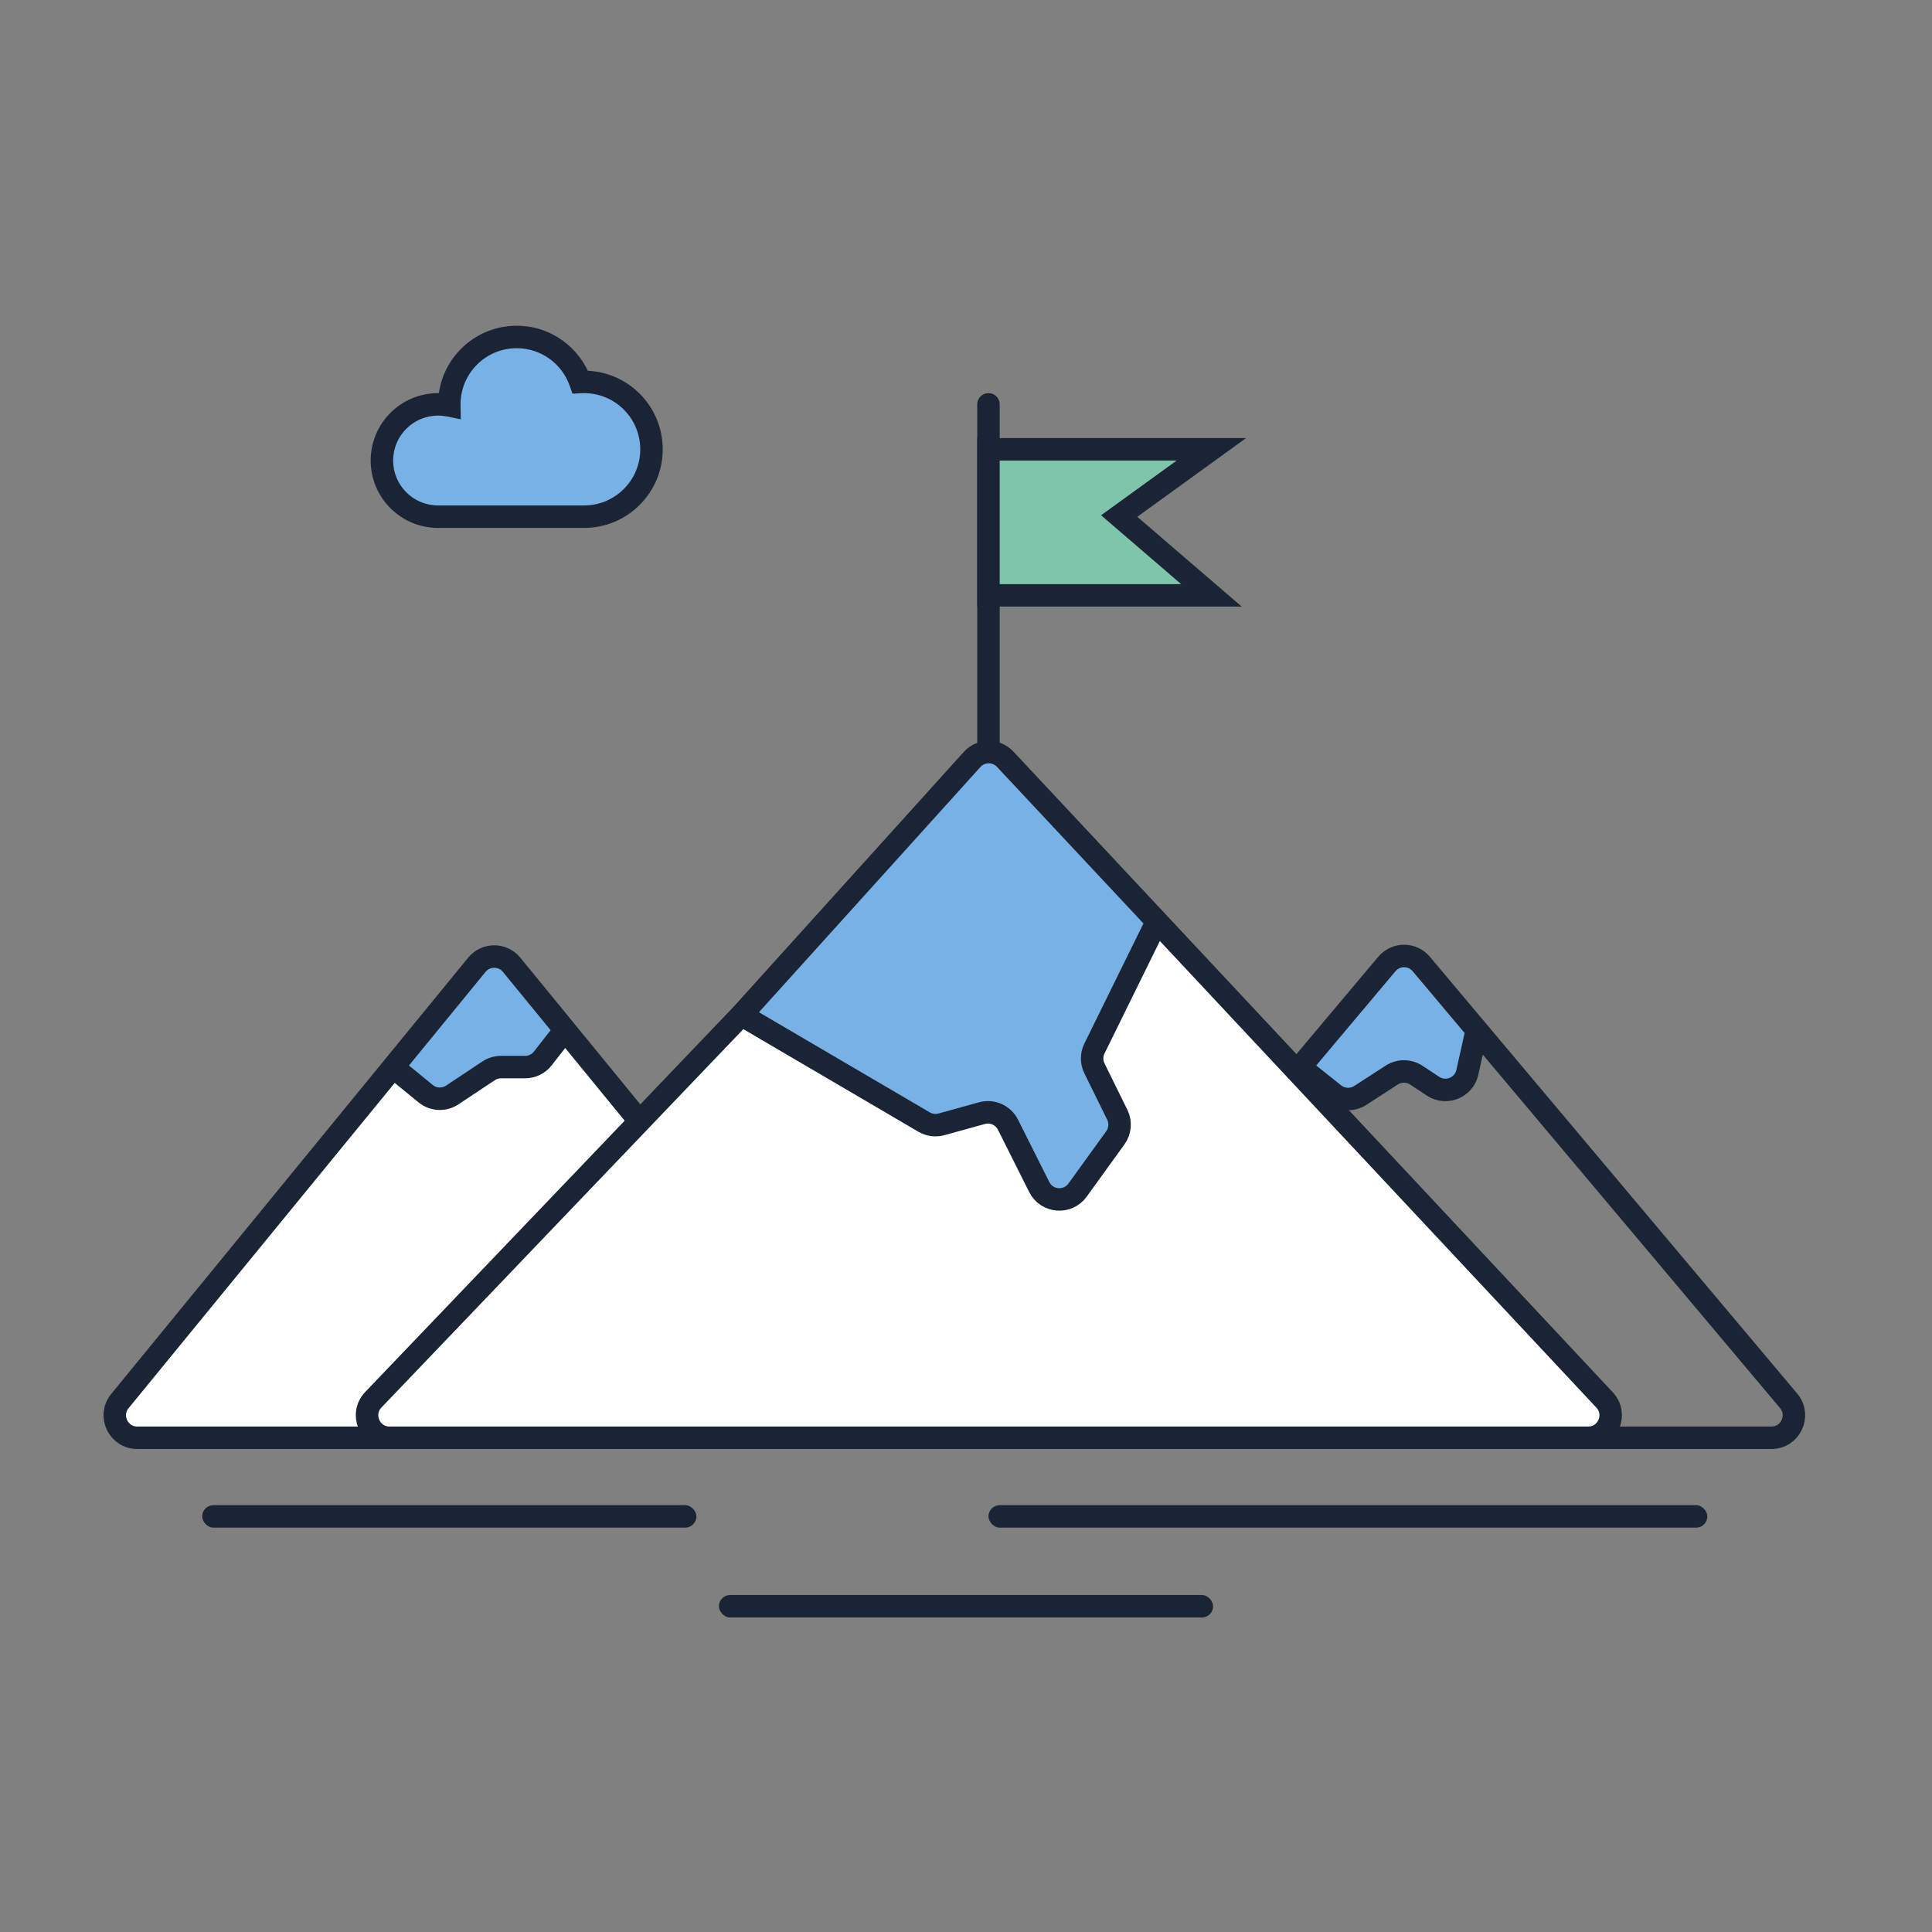
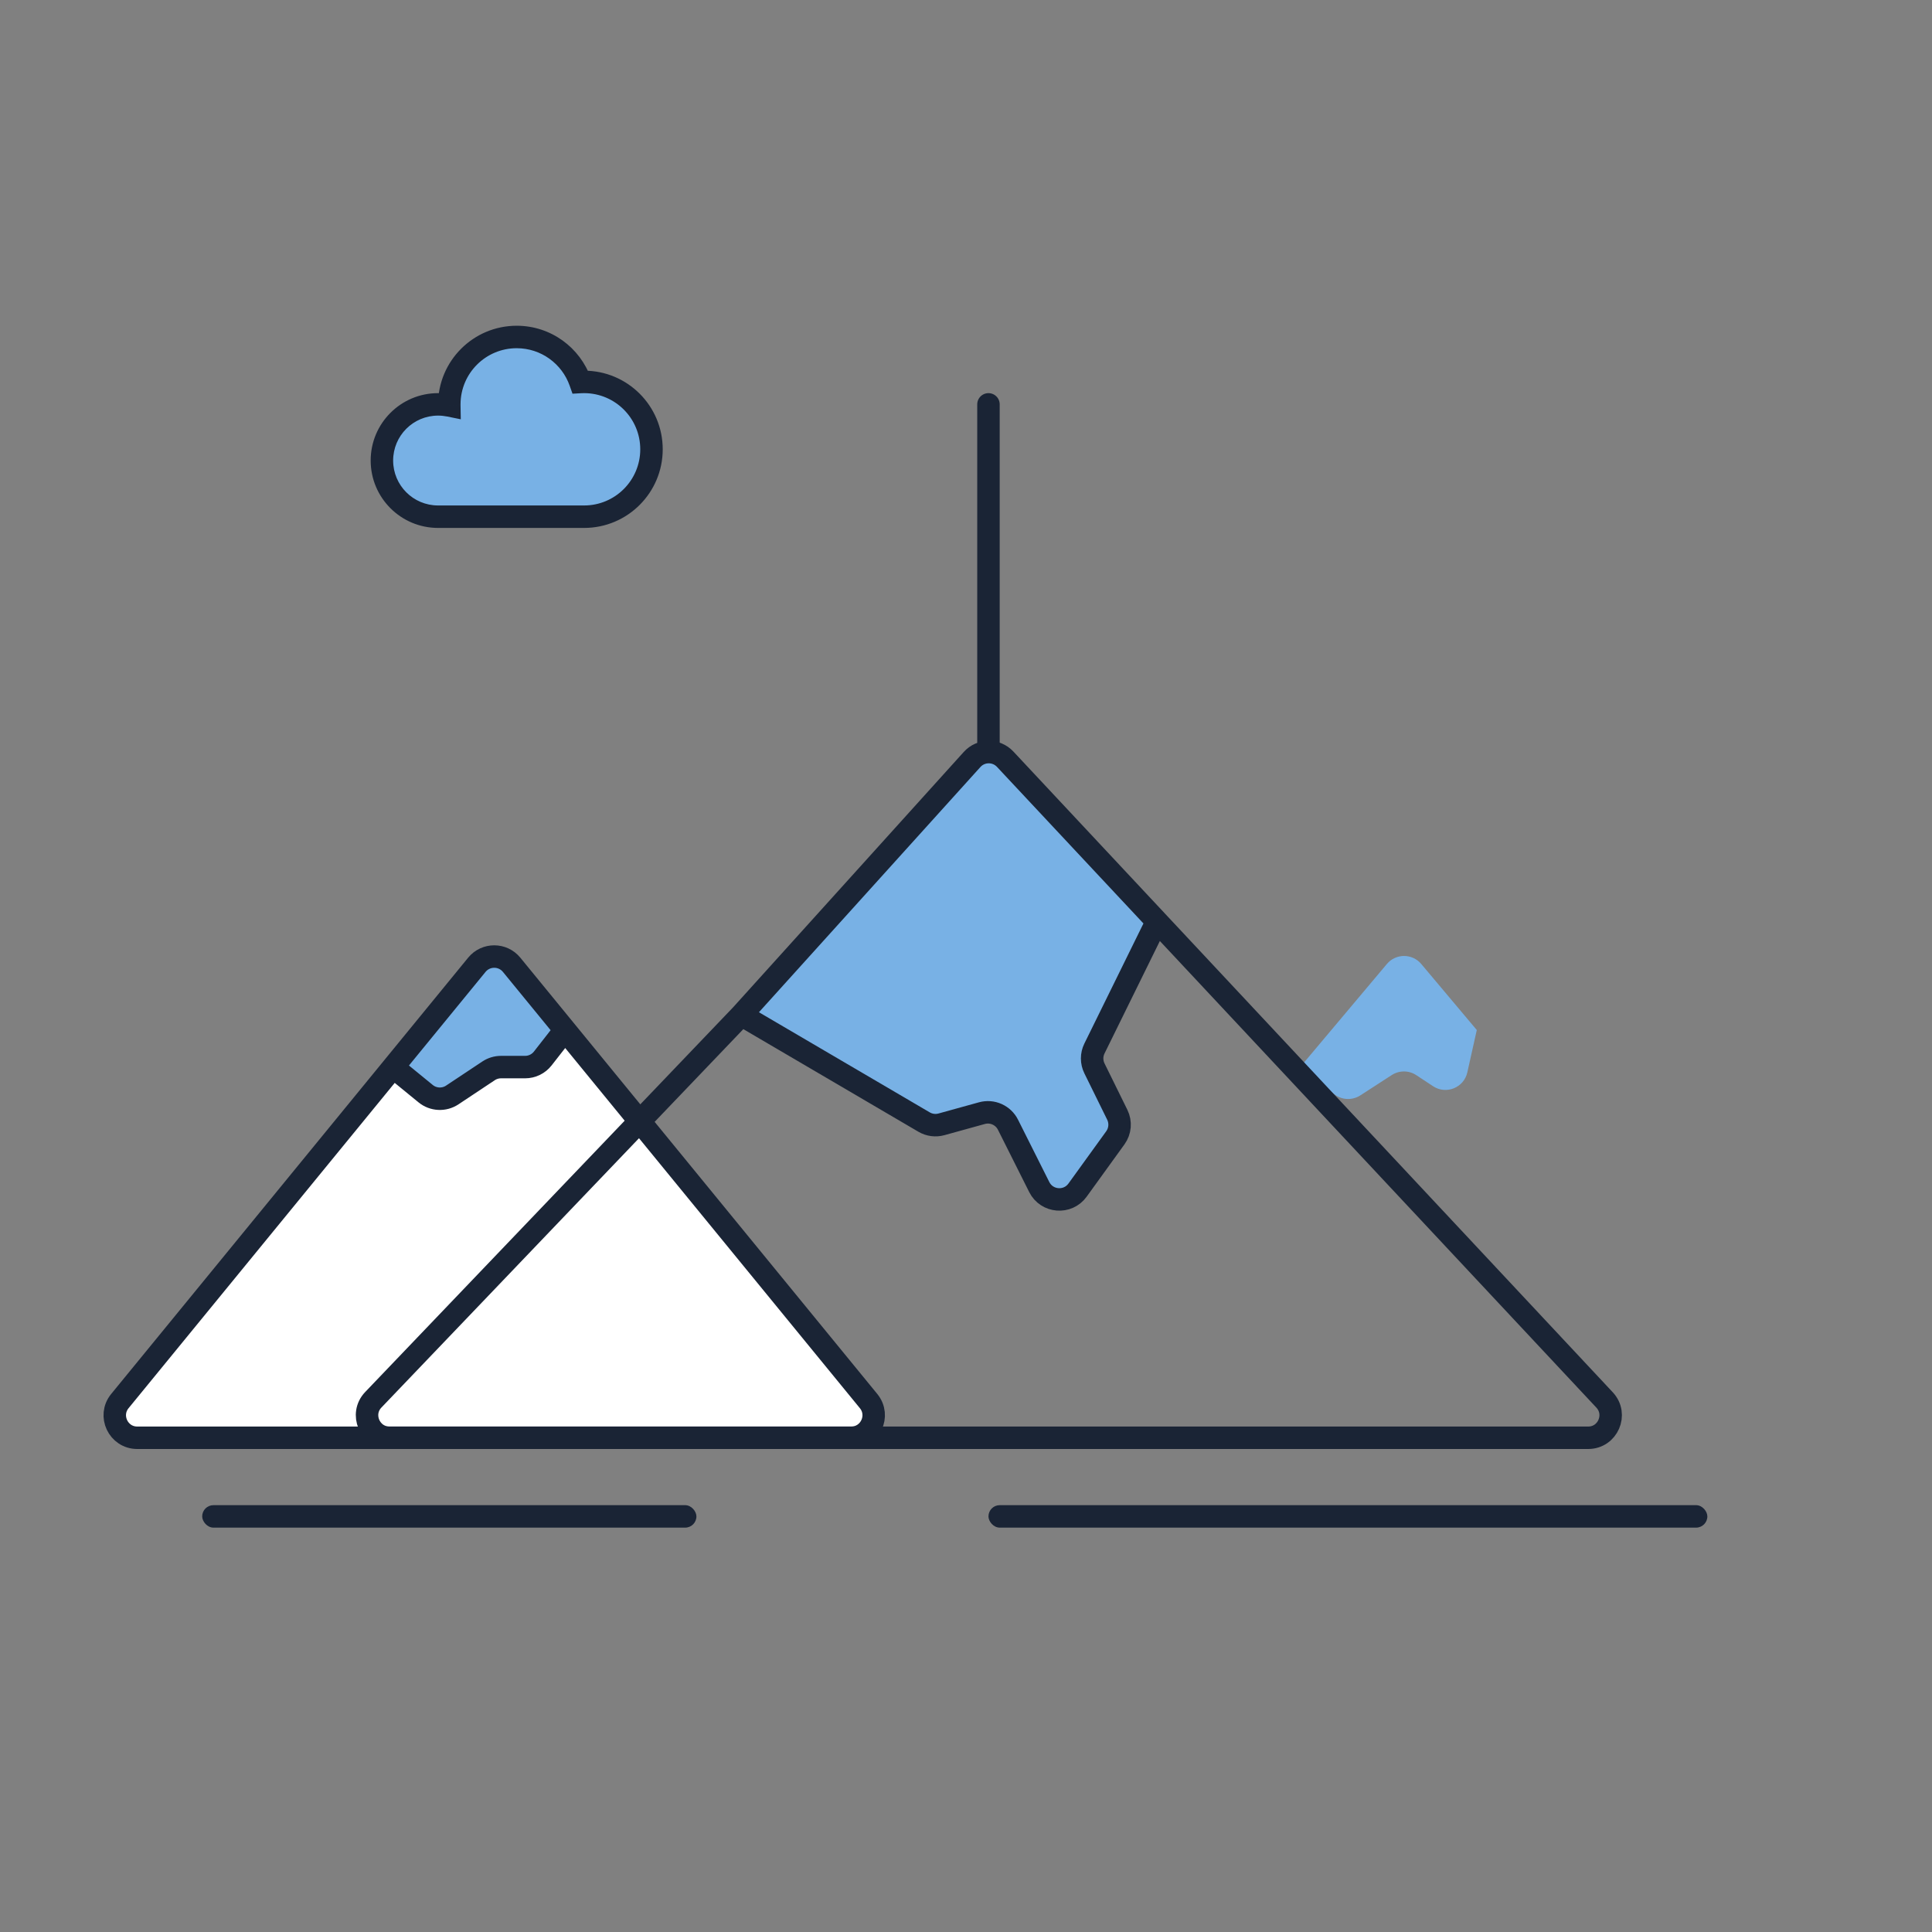
<svg xmlns="http://www.w3.org/2000/svg" width="86" height="86" viewBox="0 0 86 86" fill="none">
  <rect x="0" y="0" width="86" height="86" fill="#808080" stroke="none" />
  <path fill-rule="evenodd" clip-rule="evenodd" d="M26.655 47.69L25.15 45.85L24.162 47.115C23.973 47.358 23.682 47.5 23.374 47.5H22.302C22.105 47.5 21.913 47.558 21.748 47.667L20.132 48.741C19.767 48.984 19.285 48.96 18.946 48.682L17.5 47.5L5.336 62.367C4.802 63.02 5.267 64 6.11 64H37.89C38.733 64 39.198 63.02 38.664 62.367L26.655 47.69Z" fill="white" />
  <path d="M22.774 42.946C22.374 42.457 21.626 42.457 21.226 42.946L17.5 47.5L18.946 48.682C19.285 48.96 19.767 48.984 20.132 48.741L21.748 47.667C21.913 47.558 22.105 47.5 22.302 47.5H23.374C23.682 47.5 23.973 47.358 24.162 47.115L25.15 45.85L22.774 42.946Z" fill="#78B1E5" />
  <path d="M17.5 47.5L5.336 62.367C4.802 63.02 5.267 64 6.11 64H37.89C38.733 64 39.198 63.02 38.664 62.367L26.655 47.69L25.15 45.85M17.5 47.5L21.226 42.946C21.626 42.457 22.374 42.457 22.774 42.946L25.15 45.85M17.5 47.5L18.946 48.682C19.285 48.96 19.767 48.984 20.132 48.741L21.748 47.667C21.913 47.558 22.105 47.5 22.302 47.5H23.374C23.682 47.5 23.973 47.358 24.162 47.115L25.15 45.85" stroke="#1A2435" />
  <path d="M63.265 42.91C62.866 42.435 62.134 42.435 61.735 42.91L57.875 47.5L59.386 48.703C59.722 48.97 60.191 48.993 60.552 48.76L61.951 47.855C62.285 47.639 62.714 47.641 63.045 47.86L63.79 48.351C64.374 48.737 65.164 48.418 65.316 47.735L65.737 45.85L63.265 42.91Z" fill="#78B1E5" />
-   <path d="M57.875 47.5L45.382 62.356C44.835 63.007 45.298 64 46.148 64H78.853C79.702 64 80.165 63.007 79.618 62.356L67.284 47.69L65.737 45.85M57.875 47.5L61.735 42.91C62.134 42.435 62.866 42.435 63.265 42.91L65.737 45.85M57.875 47.5L59.386 48.703C59.722 48.97 60.191 48.993 60.552 48.76L61.951 47.855C62.285 47.639 62.714 47.641 63.045 47.86L63.79 48.351C64.374 48.737 65.164 48.418 65.316 47.735L65.737 45.85" stroke="#1A2435" />
  <path fill-rule="evenodd" clip-rule="evenodd" d="M17 20.5C17 21.881 18.119 23 19.5 23H26C27.657 23 29 21.657 29 20C29 18.343 27.657 17 26 17C25.943 17 25.887 17.002 25.831 17.005C25.42 15.837 24.308 15 23 15C21.343 15 20 16.343 20 18C20 18.017 20 18.033 20 18.05C19.839 18.017 19.671 18 19.5 18C18.119 18 17 19.119 17 20.5Z" fill="#78B1E5" />
  <path d="M25.831 17.005L25.359 17.171L25.484 17.525L25.859 17.504L25.831 17.005ZM20 18.05L19.901 18.54L20.511 18.664L20.5 18.042L20 18.05ZM19.5 22.5C18.395 22.5 17.5 21.605 17.5 20.5H16.5C16.5 22.157 17.843 23.5 19.5 23.5V22.5ZM26 22.5H19.5V23.5H26V22.5ZM28.5 20C28.5 21.381 27.381 22.5 26 22.5V23.5C27.933 23.5 29.5 21.933 29.5 20H28.5ZM26 17.5C27.381 17.5 28.5 18.619 28.5 20H29.5C29.5 18.067 27.933 16.5 26 16.5V17.5ZM25.859 17.504C25.905 17.501 25.953 17.5 26 17.5V16.5C25.934 16.5 25.868 16.502 25.803 16.506L25.859 17.504ZM23 15.5C24.089 15.5 25.017 16.197 25.359 17.171L26.303 16.839C25.824 15.477 24.527 14.5 23 14.5V15.5ZM20.5 18C20.5 16.619 21.619 15.5 23 15.5V14.5C21.067 14.5 19.5 16.067 19.5 18H20.5ZM20.5 18.042C20.5 18.028 20.5 18.014 20.5 18H19.5C19.5 18.02 19.5 18.039 19.5 18.058L20.5 18.042ZM19.5 18.5C19.638 18.5 19.772 18.514 19.901 18.54L20.1 17.56C19.906 17.521 19.705 17.5 19.5 17.5V18.5ZM17.5 20.5C17.5 19.395 18.395 18.5 19.5 18.5V17.5C17.843 17.5 16.5 18.843 16.5 20.5H17.5Z" fill="#1A2435" />
  <path d="M44 34V18" stroke="#1A2435" stroke-linecap="round" />
-   <path d="M53.924 20L49.819 22.97L53.924 26.501H44V20H53.924Z" fill="#7FC5AC" stroke="#1A2435" />
-   <path fill-rule="evenodd" clip-rule="evenodd" d="M70.695 64C71.57 64 72.023 62.956 71.425 62.317L51.5 41.017L48.717 46.674C48.58 46.953 48.58 47.279 48.718 47.558L49.734 49.621C49.898 49.953 49.864 50.348 49.648 50.648L47.965 52.977C47.526 53.585 46.597 53.51 46.261 52.84L44.869 50.065C44.654 49.638 44.168 49.422 43.708 49.55L41.908 50.048C41.647 50.12 41.368 50.084 41.135 49.947L33 45.179L16.617 62.309C16.009 62.945 16.46 64 17.34 64H70.695Z" fill="white" />
  <path d="M44.743 33.794C44.343 33.367 43.663 33.373 43.271 33.807L33 45.179L41.135 49.947C41.368 50.084 41.647 50.12 41.908 50.048L43.708 49.55C44.168 49.422 44.654 49.638 44.869 50.065L46.261 52.84C46.597 53.51 47.526 53.585 47.965 52.977L49.648 50.648C49.864 50.348 49.898 49.953 49.734 49.621L48.718 47.558C48.58 47.279 48.58 46.953 48.717 46.674L51.5 41.017L44.743 33.794Z" fill="#78B1E5" />
  <path d="M33 45.179L16.617 62.309C16.009 62.945 16.46 64 17.34 64H70.695C71.57 64 72.023 62.956 71.425 62.317L51.5 41.017M33 45.179L43.271 33.807C43.663 33.373 44.343 33.367 44.743 33.794L51.5 41.017M33 45.179L41.135 49.947C41.368 50.084 41.647 50.12 41.908 50.048L43.708 49.55C44.168 49.422 44.654 49.638 44.869 50.065L46.261 52.84C46.597 53.51 47.526 53.585 47.965 52.977L49.648 50.648C49.864 50.348 49.898 49.953 49.734 49.621L48.718 47.558C48.58 47.279 48.58 46.953 48.717 46.674L51.5 41.017" stroke="#1A2435" />
  <rect x="9" y="67" width="22" height="1" rx="0.5" fill="#1A2435" />
-   <rect x="32" y="71" width="22" height="1" rx="0.5" fill="#1A2435" />
  <rect x="44" y="67" width="32" height="1" rx="0.5" fill="#1A2435" />
</svg>